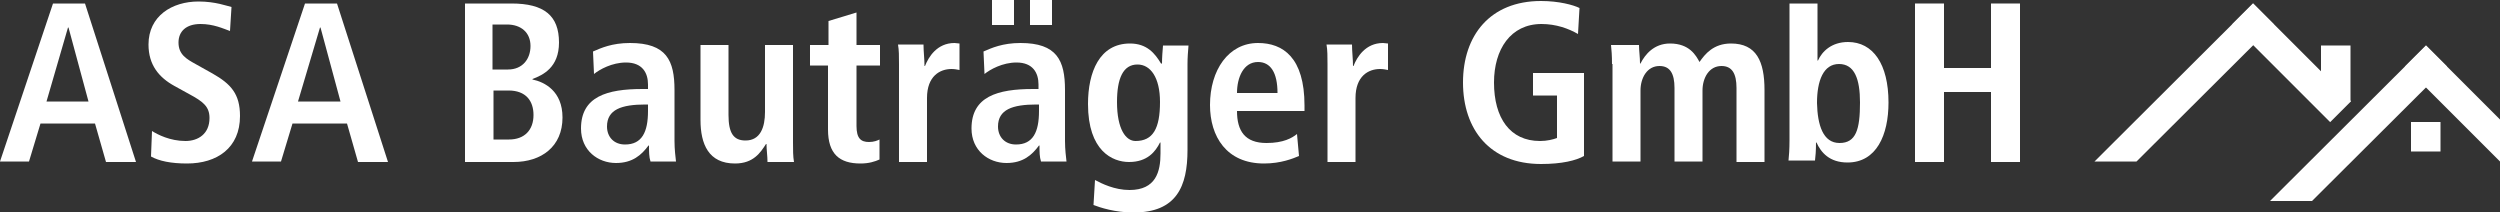
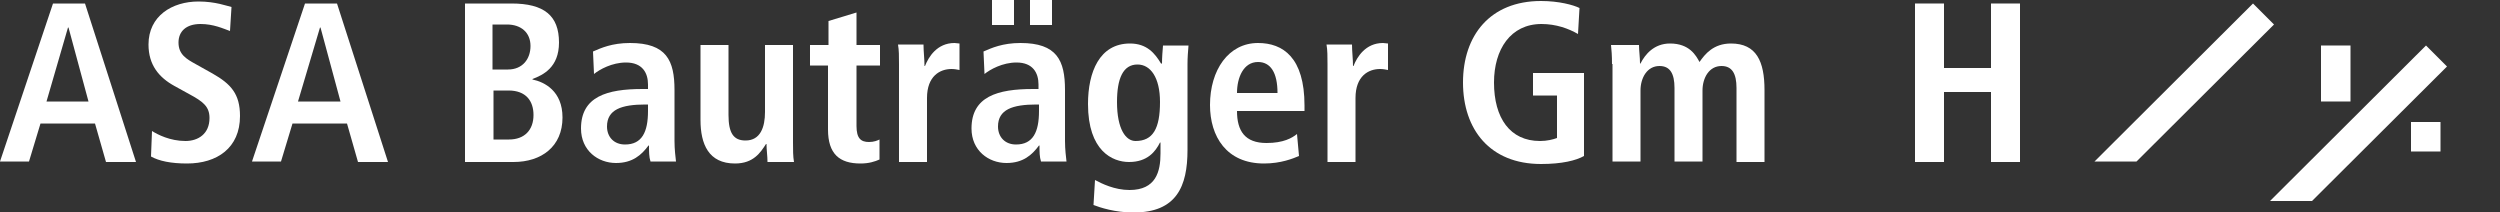
<svg xmlns="http://www.w3.org/2000/svg" version="1.1" id="Ebene_1" x="0px" y="0px" viewBox="0 0 500 42.4" style="enable-background:new 0 0 500 42.4;" xml:space="preserve">
  <rect x="0" y="0" width="500" height="42.4" fill="#333333" stroke="none" />
  <style type="text/css">
	.st0{fill:#FFFFFF;}
</style>
  <g>
-     <rect x="455.3" y="-1.3" transform="matrix(-0.707 0.707 -0.707 -0.707 791.181 -302.558)" class="st0" width="5.9" height="27.7" />
    <rect x="464.2" y="9.1" class="st0" width="5.9" height="11.2" />
    <polygon class="st0" points="427.3,32.3 454.8,4.9 450.6,0.7 418.9,32.3  " />
    <polygon class="st0" points="462.4,40.2 489.4,13.3 485.2,9.1 454,40.2  " />
-     <polygon class="st0" points="500,23.9 485.2,9.1 481,13.3 500,32.3  " />
    <rect x="482.2" y="24.4" class="st0" width="5.9" height="5.9" />
  </g>
  <g>
    <path class="st0" d="M19,24.7H8.1l-2.3,7.6H0L10.6,0.7H17l10.2,31.7h-6L19,24.7z M17.7,20.3l-4-14.8h-0.1L9.3,20.3H17.7z" />
    <path class="st0" d="M30.4,26.2c1.1,0.7,3.6,2,6.7,2c2.5,0,4.8-1.4,4.8-4.6c0-2.3-1.3-3.3-4.1-4.8l-2.9-1.6   c-3.1-1.7-5.2-4.2-5.2-8.3c0-5.7,4.7-8.6,10-8.6c3.4,0,5.7,0.9,6.6,1.1L46,6.2c-1.4-0.5-3.3-1.4-5.9-1.4c-2.9,0-4.4,1.5-4.4,3.7   c0,2.4,1.6,3.3,3.4,4.3l3.4,1.9c3.7,2.1,5.5,4.1,5.5,8.5c0,6.4-4.6,9.5-10.6,9.5c-3.2,0-5.6-0.5-7.2-1.4L30.4,26.2z" />
    <path class="st0" d="M69.4,24.7H58.5l-2.3,7.6h-5.8L61,0.7h6.4l10.2,31.7h-6L69.4,24.7z M68.1,20.3l-4-14.8h-0.1l-4.4,14.8H68.1z" />
    <path class="st0" d="M93,0.7h9.3c6.5,0,9.5,2.4,9.5,7.8c0,5-3.2,6.5-5.3,7.3v0.1c2.4,0.5,6,2.3,6,7.6c0,5.8-4.2,8.9-9.8,8.9H93V0.7   z M98.6,13.9h3c2.9,0,4.5-2.1,4.5-4.7c0-2.7-1.9-4.3-4.7-4.3h-2.9V13.9z M98.6,27.9h3.2c3.1,0,4.9-1.9,4.9-4.9c0-2.8-1.5-4.9-5-4.9   h-3V27.9z" />
    <path class="st0" d="M118.6,10.3c1.6-0.7,3.8-1.7,7.4-1.7c7.3,0,8.9,3.5,8.9,9.4v10.2c0,1.7,0.2,3.2,0.3,4.1h-5.1   c-0.3-0.9-0.3-2-0.3-3.2h-0.1c-1.4,1.9-3.2,3.5-6.5,3.5c-3.6,0-7-2.5-7-6.9c0-6.4,5.2-7.9,12.3-7.9h1.1v-0.9c0-2.3-1.1-4.4-4.4-4.4   c-2.8,0-5.3,1.4-6.4,2.3L118.6,10.3z M129.6,20.9h-0.5c-4.8,0-7.7,1-7.7,4.4c0,2.1,1.4,3.6,3.6,3.6c3.4,0,4.6-2.5,4.6-6.7V20.9z" />
    <path class="st0" d="M158.6,28.5c0,1.5,0,2.8,0.2,3.9h-5.3c0-1.2-0.2-2.4-0.2-3.6l-0.1,0l0,0c-1.1,1.7-2.5,3.9-6.2,3.9   c-5.3,0-6.9-3.9-6.9-8.7V9h5.6v14c0,3.6,1,5.1,3.4,5.1c3,0,3.9-2.7,3.9-5.7V9h5.6V28.5z" />
    <path class="st0" d="M165.7,4.2l5.6-1.7V9h4.7v4.1h-4.7v12.1c0,2.5,0.9,3.2,2.5,3.2c1,0,1.7-0.3,2.1-0.5v4   c-0.9,0.4-2.1,0.8-3.8,0.8c-4.2,0-6.5-1.9-6.5-6.8V13.1H162V9h3.7V4.2z" />
    <path class="st0" d="M179.8,12.8c0-1.5,0-2.8-0.2-3.9h5.1c0,1.4,0.2,2.9,0.2,4.3h0.1c0.7-1.8,2.4-4.6,5.9-4.6c0.4,0,0.6,0.1,1,0.1   V14c-0.5-0.1-1-0.2-1.6-0.2c-2.3,0-4.9,1.4-4.9,5.8v12.8h-5.6V12.8z" />
    <path class="st0" d="M196.7,10.3c1.6-0.7,3.8-1.7,7.4-1.7c7.3,0,8.9,3.5,8.9,9.4v10.2c0,1.7,0.2,3.2,0.3,4.1h-5.1   c-0.3-0.9-0.3-2-0.3-3.2h-0.1c-1.4,1.9-3.2,3.5-6.5,3.5c-3.6,0-7-2.5-7-6.9c0-6.4,5.2-7.9,12.3-7.9h1.1v-0.9c0-2.3-1.1-4.4-4.4-4.4   c-2.8,0-5.3,1.4-6.4,2.3L196.7,10.3z M198.4,0h4.4v5h-4.4V0z M207.8,20.9h-0.5c-4.8,0-7.7,1-7.7,4.4c0,2.1,1.4,3.6,3.6,3.6   c3.4,0,4.6-2.5,4.6-6.7V20.9z M206,0h4.4v5H206V0z" />
    <path class="st0" d="M219,36c1.3,0.7,3.9,2,6.9,2c5.3,0,6.2-3.7,6.2-7.3v-2.2H232c-0.9,1.8-2.5,3.9-6.2,3.9   c-3.3,0-8.2-2.2-8.2-11.6c0-6.4,2.3-12.1,8.4-12.1c3.4,0,5,2,6.2,4h0.2c0-1.2,0.1-2.4,0.2-3.6h5.1c-0.1,1.2-0.2,2.4-0.2,3.7v17.2   c0,7.3-2.2,12.5-10.8,12.5c-3.7,0-6.7-1-8-1.5L219,36z M227.1,28.2c3.5,0,4.9-2.5,4.9-7.8c0-4.9-1.9-7.5-4.5-7.5   c-2.9,0-4.1,2.8-4.1,7.5C223.4,25.9,225.2,28.2,227.1,28.2z" />
    <path class="st0" d="M259.8,31.2c-1.2,0.5-3.6,1.5-7,1.5c-7.5,0-10.8-5.4-10.8-11.7c0-7,3.7-12.4,9.6-12.4c5,0,9.3,2.9,9.3,12.5   v1.1h-13.5c0,4,1.6,6.4,5.9,6.4c3.4,0,5.1-1,6.1-1.8L259.8,31.2z M255.5,18.6c0-4.1-1.4-6.2-3.9-6.2c-2.9,0-4.2,3.1-4.2,6.2H255.5z   " />
    <path class="st0" d="M265.5,12.8c0-1.5,0-2.8-0.2-3.9h5.1c0,1.4,0.2,2.9,0.2,4.3h0.1c0.7-1.8,2.4-4.6,5.9-4.6c0.4,0,0.6,0.1,1,0.1   V14c-0.5-0.1-1-0.2-1.6-0.2c-2.3,0-4.9,1.4-4.9,5.8v12.8h-5.6V12.8z" />
    <path class="st0" d="M306.5,14.6h10.3v16.6c-1.6,0.9-4.4,1.6-8.6,1.6c-10.2,0-15.6-6.9-15.6-16.3c0-9.4,5.4-16.3,15.6-16.3   c3.6,0,6.5,0.8,7.7,1.4l-0.3,5.2c-1.9-1.1-4.4-2-7.3-2c-6.2,0-9.5,5.1-9.5,11.7c0,7.1,3.2,11.7,9.2,11.7c1.4,0,2.6-0.3,3.4-0.6   v-8.5h-4.8V14.6z" />
    <path class="st0" d="M322.4,12.8c0-1.7-0.1-2.9-0.2-3.8h5.6c0,1.2,0.2,2.4,0.2,3.7h0.1c0.9-1.8,2.7-4,5.9-4c3.9,0,5.2,2.4,5.9,3.7   c1.1-1.6,2.8-3.7,6.3-3.7c5.1,0,6.7,3.6,6.7,9.3v14.4h-5.6V17.6c0-2.9-0.9-4.4-3-4.4c-2.5,0-3.8,2.4-3.8,4.9v14.2h-5.6V17.6   c0-2.9-0.9-4.4-3-4.4c-2.5,0-3.8,2.4-3.8,4.9v14.2h-5.6V12.8z" />
-     <path class="st0" d="M363.5,0.7v11.4h0.1c0.8-1.8,2.7-3.7,6-3.7c5,0,8.1,4.4,8.1,12.1c0,6.5-2.4,12-8.2,12c-3.6,0-5.3-2-6.2-4h-0.1   c0,1.6-0.1,2.9-0.2,3.6h-5.3c0.1-0.9,0.2-2.3,0.2-4V0.7H363.5z M367.9,28.6c3.3,0,4.1-2.7,4.1-8.1c0-4.7-1.1-7.7-4.2-7.7   c-3.1,0-4.4,3.3-4.4,7.8C363.5,25,364.6,28.6,367.9,28.6z" />
    <path class="st0" d="M383,0.7h5.8v12.9h9.4V0.7h5.8v31.7h-5.8v-14h-9.4v14H383V0.7z" />
  </g>
</svg>